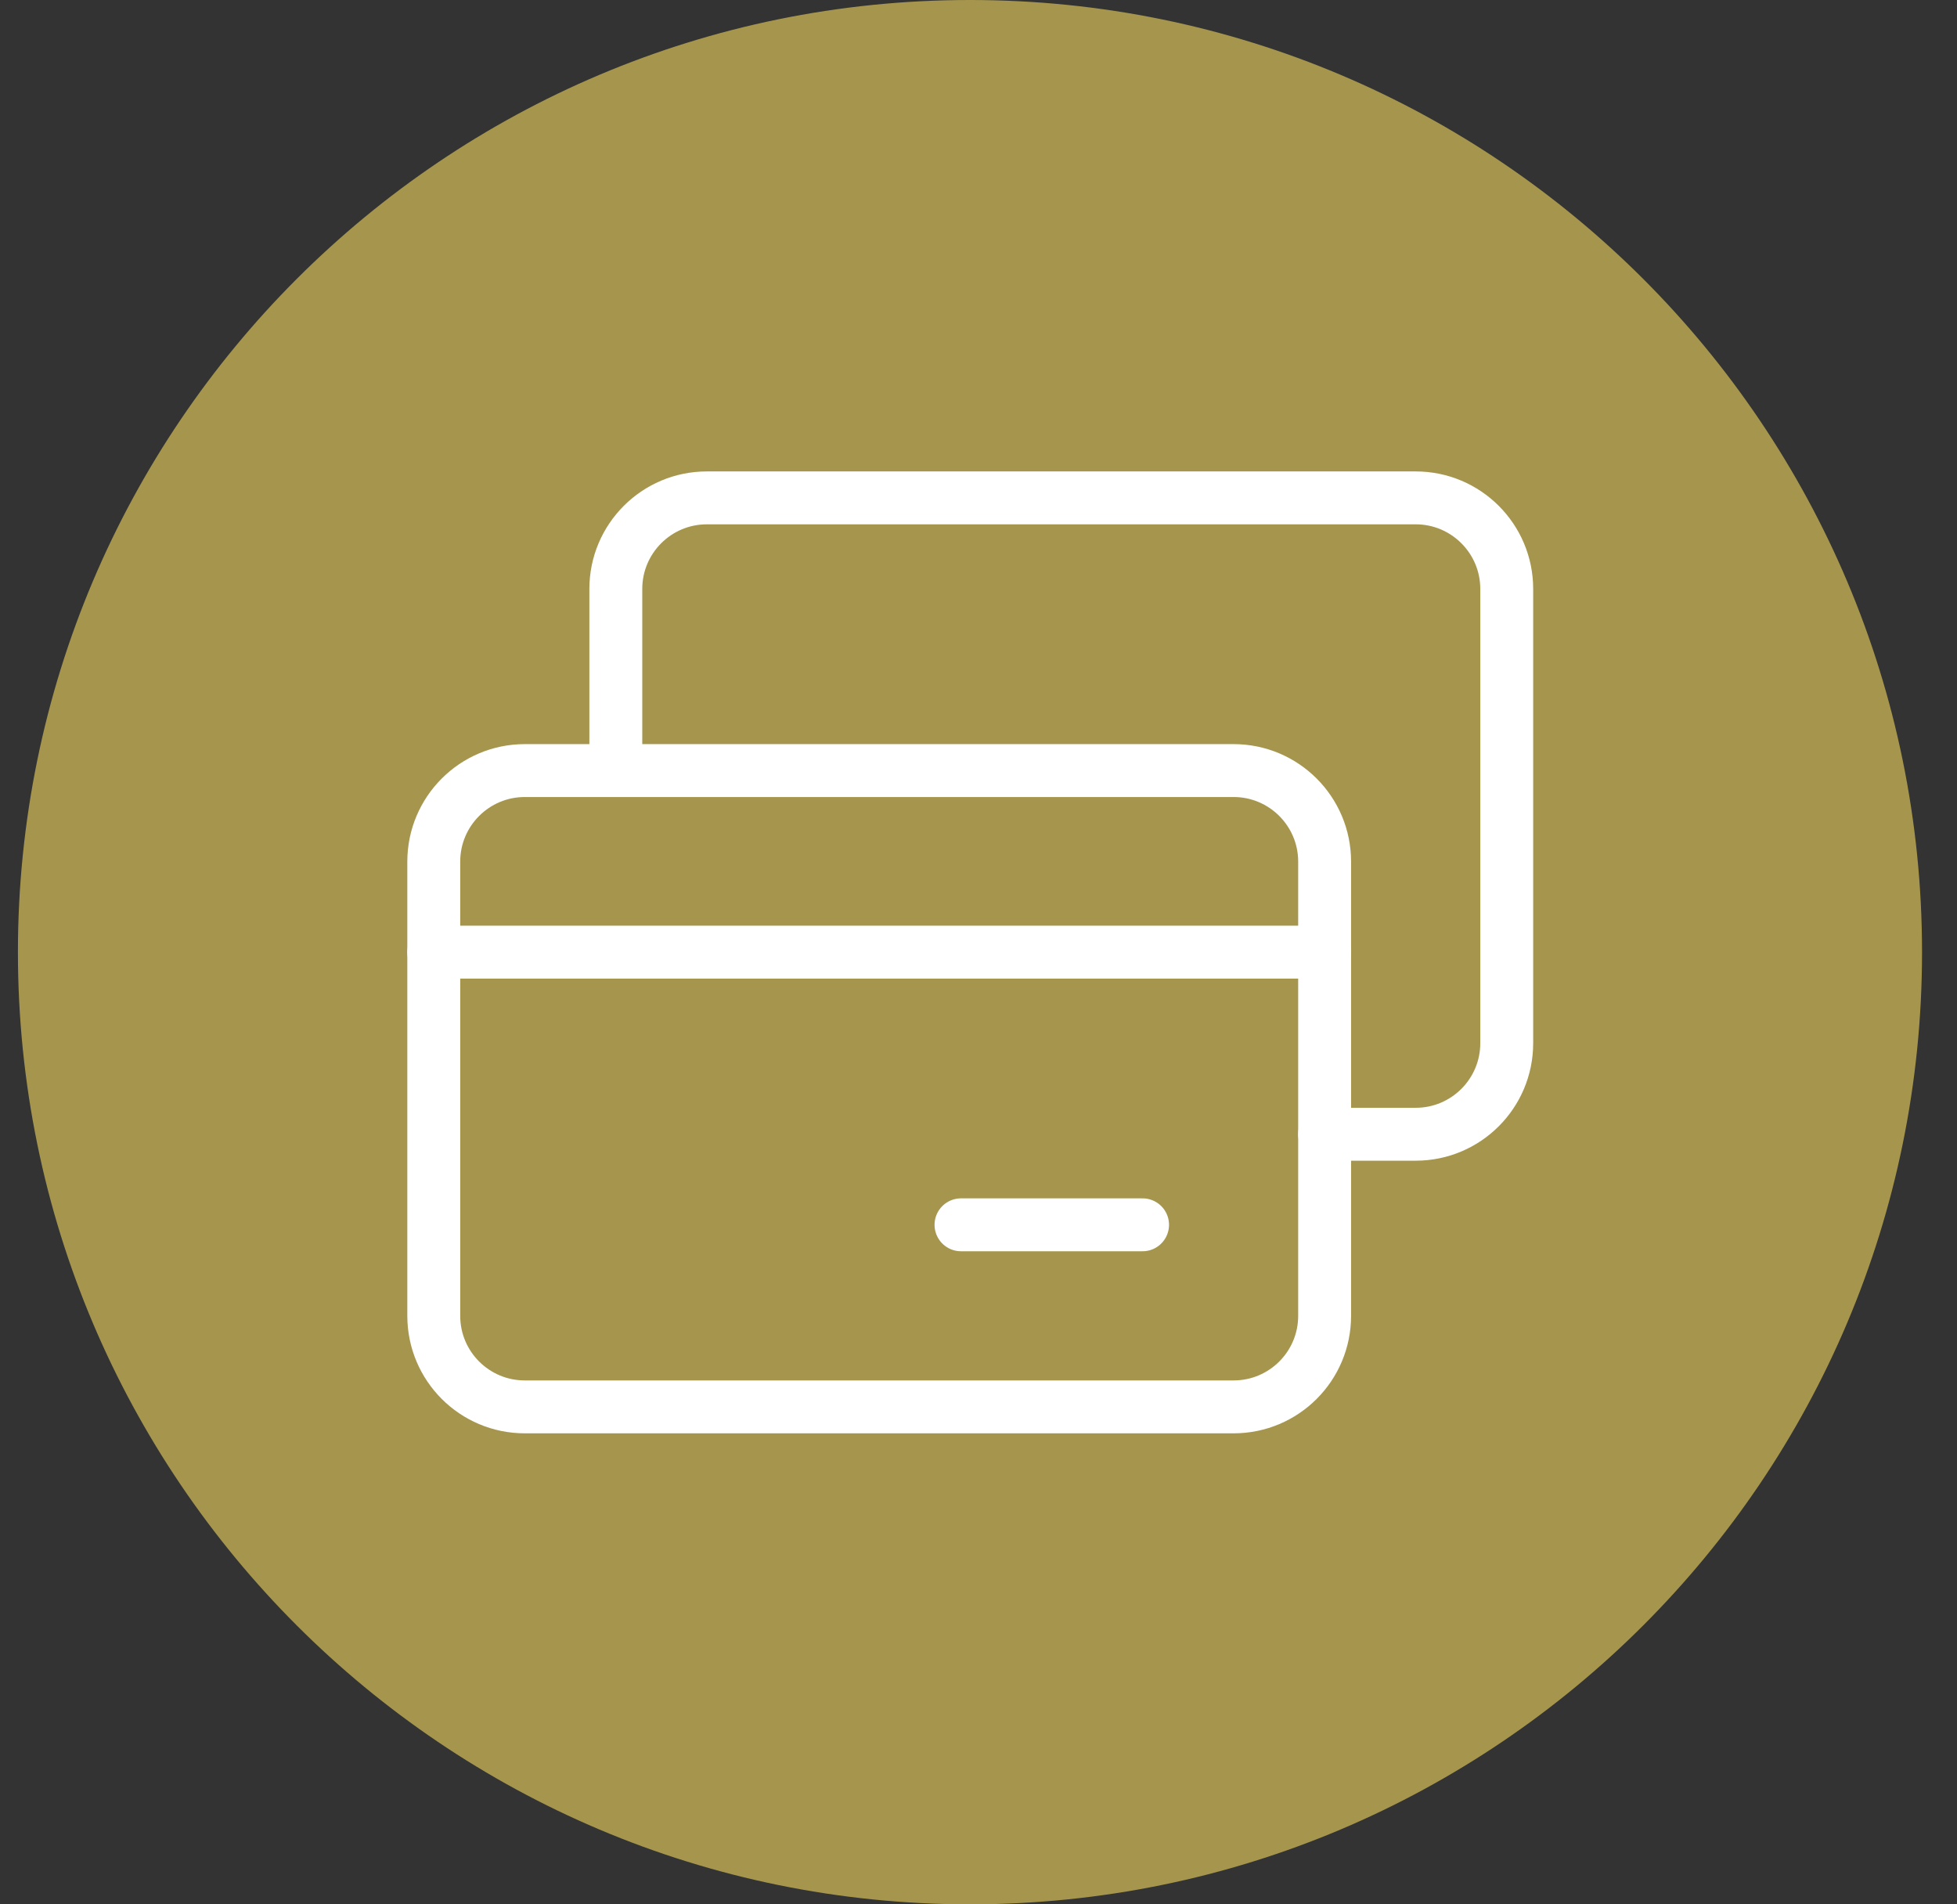
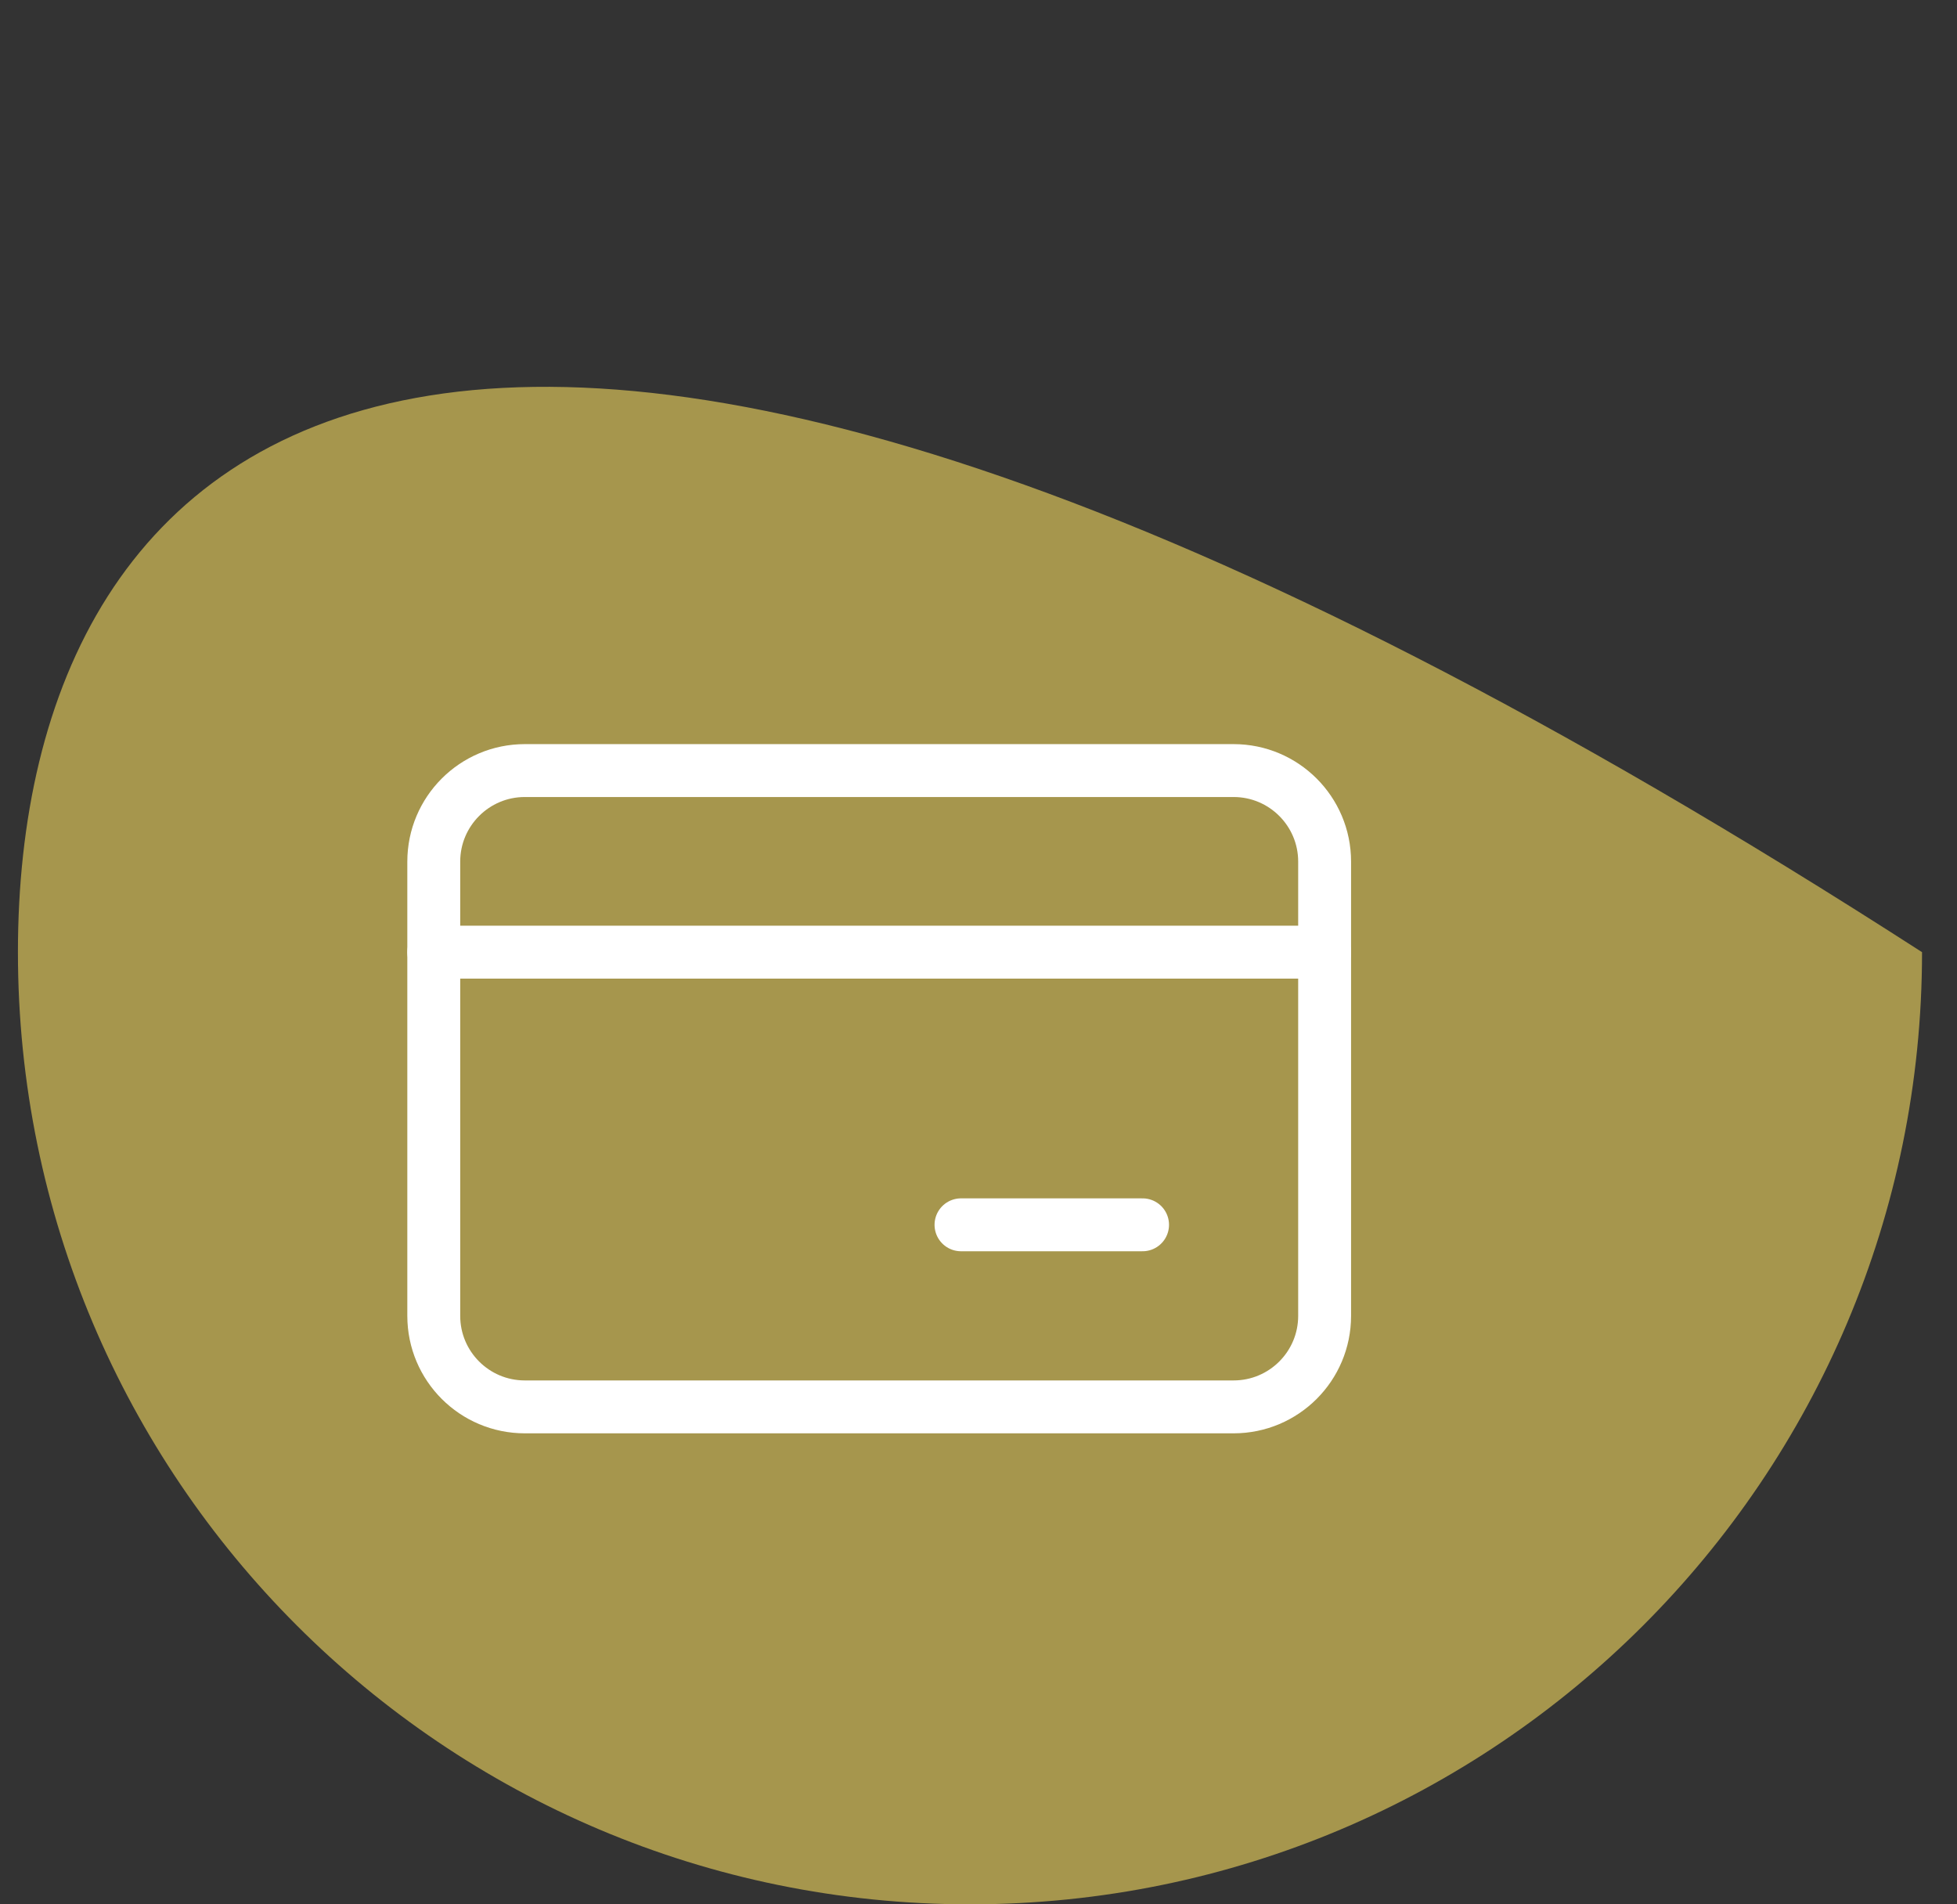
<svg xmlns="http://www.w3.org/2000/svg" width="37" height="36" viewBox="0 0 37 36" fill="none">
  <rect x="0" y="0" width="37" height="36" fill="#333333" stroke="none" />
  <g clip-path="url(#clip0_3_1793)">
-     <path d="M18.339 36C28.28 36 36.339 27.941 36.339 18C36.339 8.059 28.28 0 18.339 0C8.398 0 0.339 8.059 0.339 18C0.339 27.941 8.398 36 18.339 36Z" fill="#A6964D" />
+     <path d="M18.339 36C28.28 36 36.339 27.941 36.339 18C8.398 0 0.339 8.059 0.339 18C0.339 27.941 8.398 36 18.339 36Z" fill="#A6964D" />
    <path d="M25.044 24.875C25.044 25.826 24.273 26.596 23.323 26.596H9.922C8.972 26.596 8.201 25.826 8.201 24.875L8.201 16.288C8.201 15.338 8.972 14.567 9.922 14.567L23.323 14.567C24.273 14.567 25.044 15.338 25.044 16.288V24.875Z" stroke="white" stroke-linecap="round" stroke-linejoin="round" />
    <path d="M25.044 18L8.201 18" stroke="white" stroke-linecap="round" stroke-linejoin="round" />
    <path d="M18.169 23.154H21.602" stroke="white" stroke-linecap="round" stroke-linejoin="round" />
-     <path d="M11.643 14.567V11.133C11.643 10.183 12.414 9.412 13.364 9.412L26.766 9.412C27.716 9.412 28.487 10.183 28.487 11.133V19.721C28.487 20.671 27.716 21.442 26.766 21.442H25.044" stroke="white" stroke-linecap="round" stroke-linejoin="round" />
  </g>
  <defs>
    <clipPath id="clip0_3_1793">
      <rect width="36" height="36" fill="white" transform="translate(0.339)" />
    </clipPath>
  </defs>
</svg>